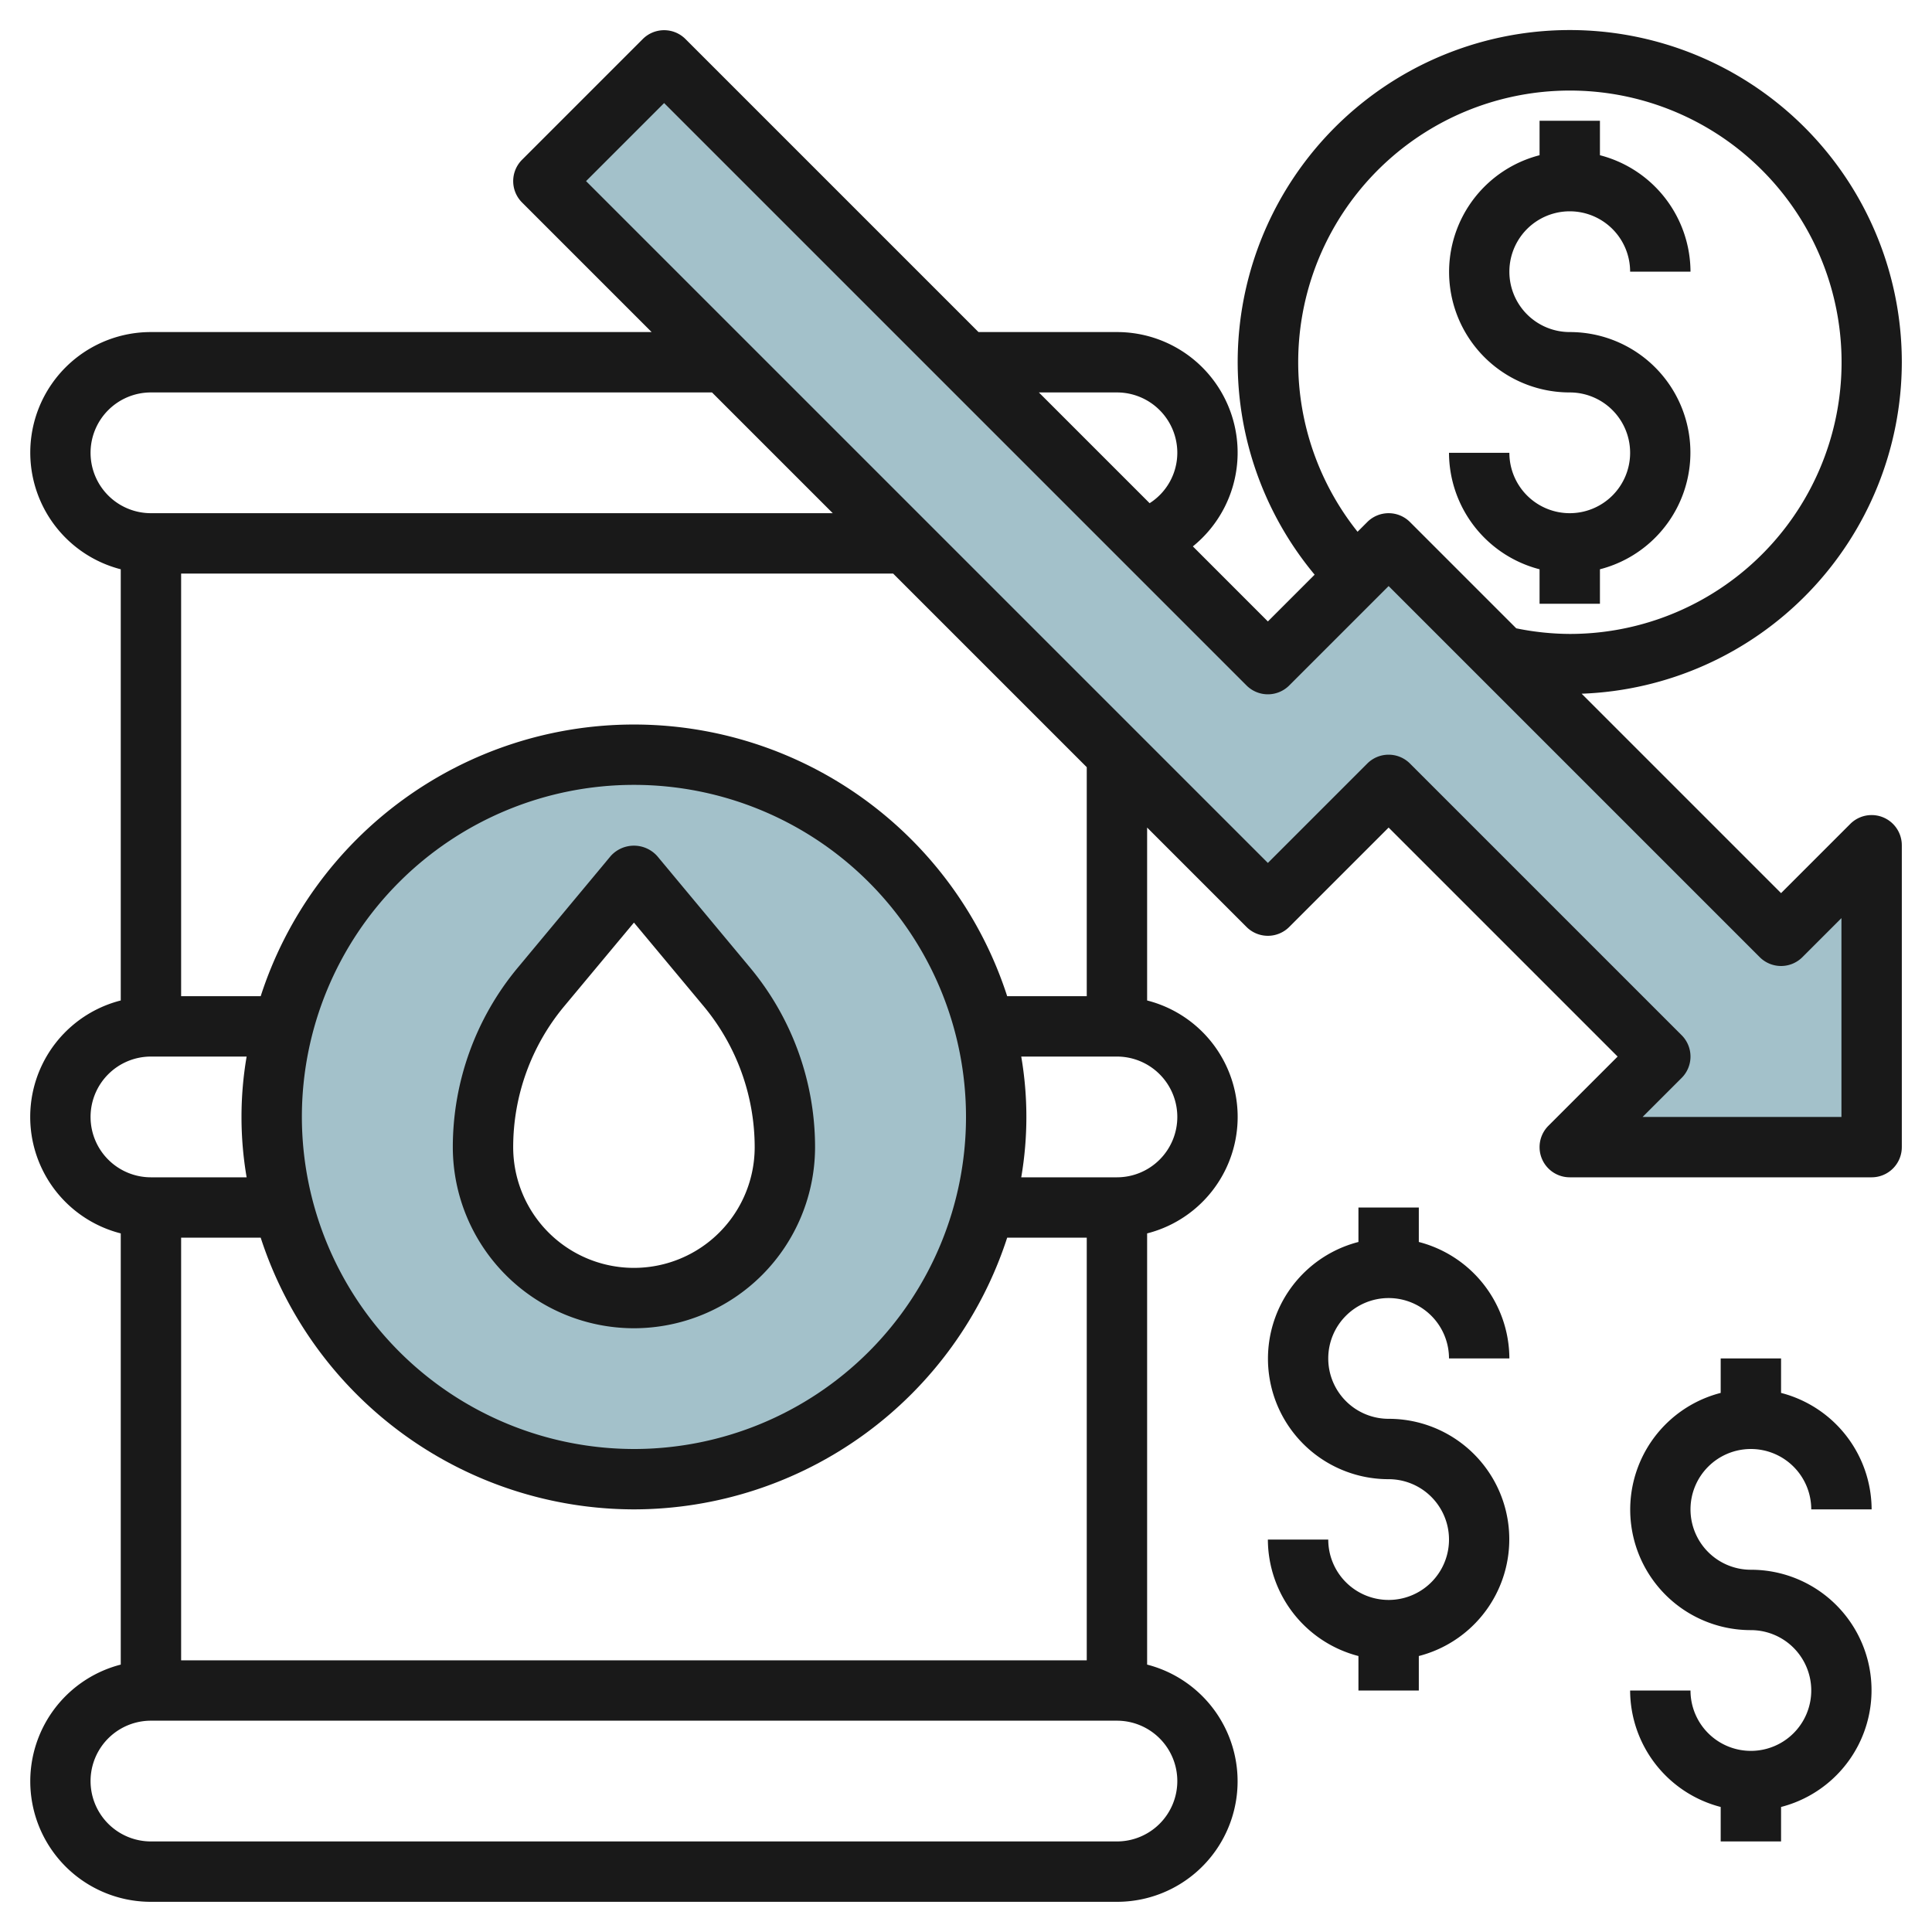
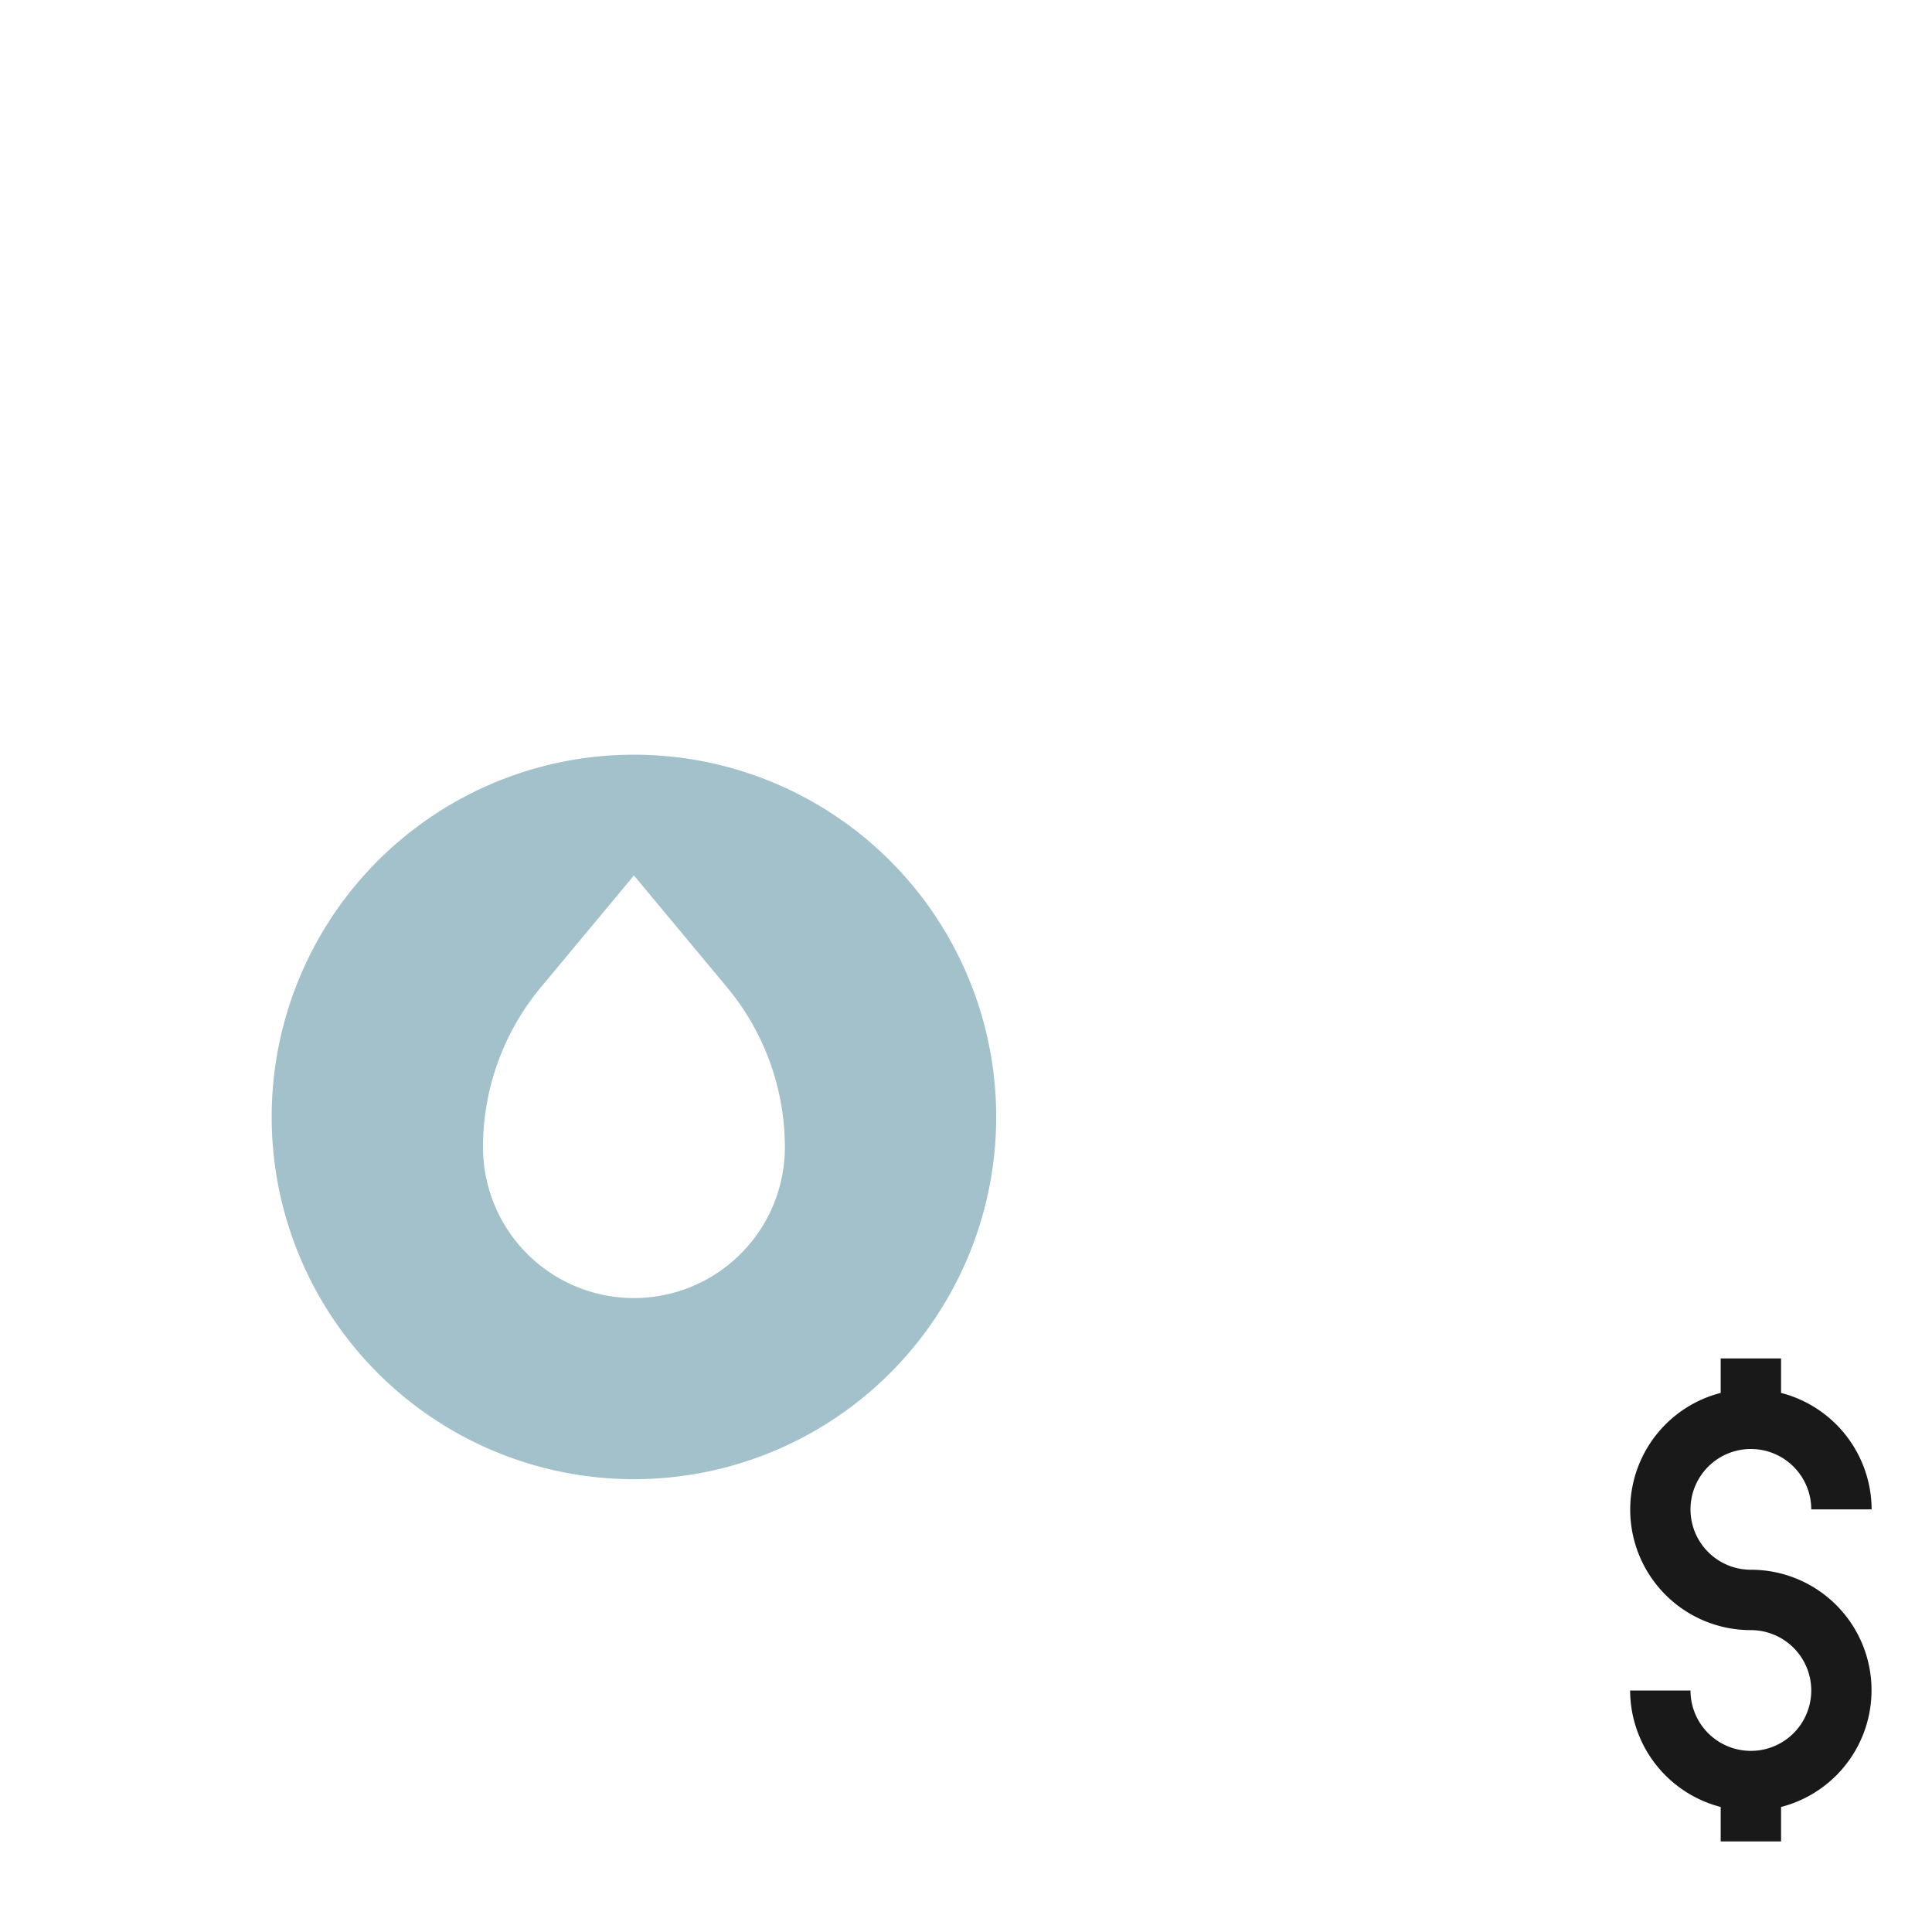
<svg xmlns="http://www.w3.org/2000/svg" viewBox="0 0 64 64" width="512" height="512">
  <g id="Layer_23" data-name="Layer 23">
    <path d="M21,25A12,12,0,1,0,33,37,12,12,0,0,0,21,25Zm0,18a5,5,0,0,1-5-5,8.288,8.288,0,0,1,1.921-5.3L21,29l3.079,3.7A8.288,8.288,0,0,1,26,38,5,5,0,0,1,21,43Z" style="fill:#a3c1ca" />
-     <polygon points="18 6 42 30 46 26 55 35 52 38 62 38 62 28 59 31 46 18 42 22 22 2 18 6" style="fill:#a3c1ca" />
-     <path d="M21,44a6.006,6.006,0,0,0,6-6,9.3,9.3,0,0,0-2.152-5.945l-3.08-3.7a1.035,1.035,0,0,0-1.536,0l-3.08,3.7A9.3,9.3,0,0,0,15,38,6.006,6.006,0,0,0,21,44ZM18.688,33.336,21,30.562l2.312,2.773A7.309,7.309,0,0,1,25,38a4,4,0,0,1-8,0A7.3,7.3,0,0,1,18.688,33.336Z" style="fill:#191919" />
-     <path d="M52,7a2,2,0,0,1,2,2h2a4,4,0,0,0-3-3.858V4H51V5.142A3.992,3.992,0,0,0,52,13a2,2,0,1,1-2,2H48a4,4,0,0,0,3,3.858V20h2V18.858A3.992,3.992,0,0,0,52,11a2,2,0,0,1,0-4Z" style="fill:#191919" />
-     <path d="M46,53a2,2,0,0,1-2-2H42a4,4,0,0,0,3,3.858V56h2V54.858A3.992,3.992,0,0,0,46,47a2,2,0,1,1,2-2h2a4,4,0,0,0-3-3.858V40H45v1.142A3.992,3.992,0,0,0,46,49a2,2,0,0,1,0,4Z" style="fill:#191919" />
    <path d="M58,58a2,2,0,0,1-2-2H54a4,4,0,0,0,3,3.858V61h2V59.858A3.992,3.992,0,0,0,58,52a2,2,0,1,1,2-2h2a4,4,0,0,0-3-3.858V45H57v1.142A3.992,3.992,0,0,0,58,54a2,2,0,0,1,0,4Z" style="fill:#191919" />
-     <path d="M63,12a11,11,0,1,0-19.451,7.037L42,20.586,39.515,18.1A3.994,3.994,0,0,0,37,11H32.414L22.707,1.293a1,1,0,0,0-1.414,0l-4,4a1,1,0,0,0,0,1.414L21.586,11H5a3.992,3.992,0,0,0-1,7.858V33.142a3.981,3.981,0,0,0,0,7.716V55.142A3.992,3.992,0,0,0,5,63H37a3.992,3.992,0,0,0,1-7.858V40.858a3.981,3.981,0,0,0,0-7.716V27.414l3.293,3.293a1,1,0,0,0,1.414,0L46,27.414,53.586,35l-2.293,2.293A1,1,0,0,0,52,39H62a1,1,0,0,0,1-1V28a1,1,0,0,0-1.707-.707L59,29.586,52.394,22.98A11.005,11.005,0,0,0,63,12ZM37,13a2,2,0,0,1,2,2,1.982,1.982,0,0,1-.917,1.669L34.414,13ZM3,15a2,2,0,0,1,2-2H23.586l4,4H5A2,2,0,0,1,3,15ZM3,37a2,2,0,0,1,2-2H8.17a11.85,11.85,0,0,0,0,4H5A2,2,0,0,1,3,37ZM21,50a13.019,13.019,0,0,0,12.364-9H36V55H6V41H8.636A13.019,13.019,0,0,0,21,50ZM10,37A11,11,0,1,1,21,48,11.013,11.013,0,0,1,10,37ZM39,59a2,2,0,0,1-2,2H5a2,2,0,0,1,0-4H37A2,2,0,0,1,39,59Zm0-22a2,2,0,0,1-2,2H33.83a11.85,11.85,0,0,0,0-4H37A2,2,0,0,1,39,37Zm-3-4H33.364A12.993,12.993,0,0,0,8.636,33H6V19H29.586L36,25.414Zm23.707-1.293L61,30.414V37H54.414l1.293-1.293a1,1,0,0,0,0-1.414l-9-9a1,1,0,0,0-1.414,0L42,28.586,19.414,6,22,3.414,41.293,22.707a1,1,0,0,0,1.414,0L46,19.414,58.293,31.707A1,1,0,0,0,59.707,31.707ZM52,21a9.023,9.023,0,0,1-1.772-.186l-3.521-3.521a1,1,0,0,0-1.414,0l-.322.322A9,9,0,1,1,52,21Z" style="fill:#191919" />
  </g>
</svg>